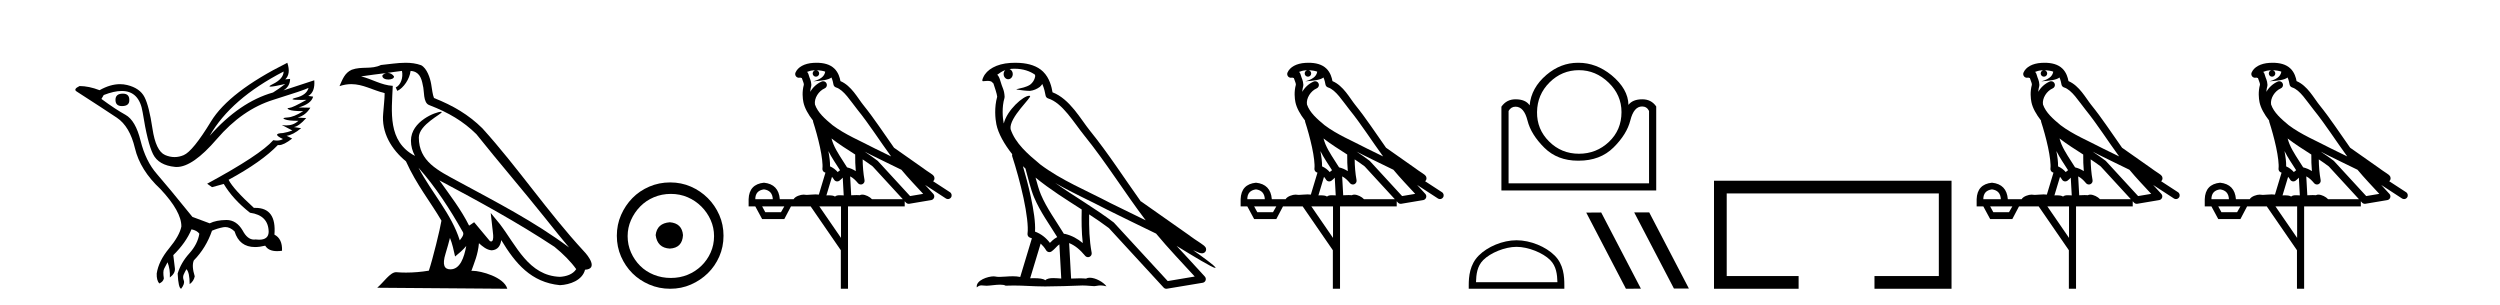
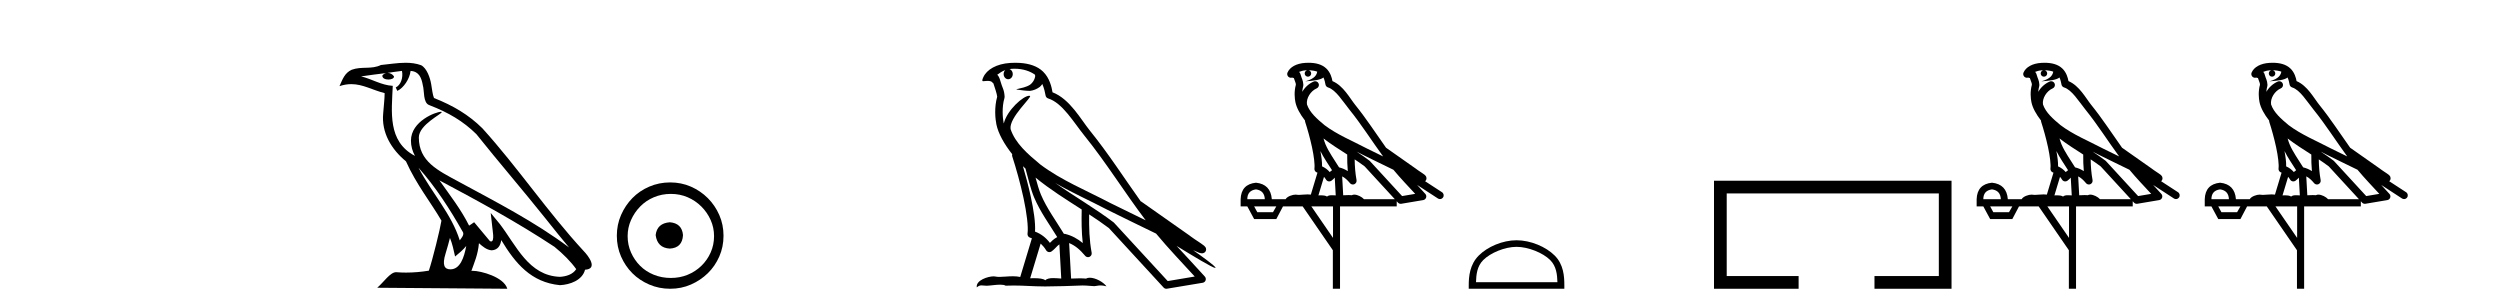
<svg xmlns="http://www.w3.org/2000/svg" width="336.0" height="41.0">
-   <path d="M 16.511 12.586 Q 15.52 12.586 15.52 13.421 Q 15.52 14.257 16.387 14.257 Q 17.378 14.257 17.378 13.483 Q 17.409 12.586 16.511 12.586 ZM 38.121 9.613 Q 38.09 10.604 36.666 11.301 Q 35.962 11.645 36.363 11.645 Q 36.773 11.645 38.338 11.285 L 38.338 11.285 Q 37.409 11.997 36.697 12.431 Q 32.208 13.7 28.183 18.251 Q 31.031 13.267 38.121 9.613 ZM 41.465 11.812 Q 41.217 12.771 39.793 13.127 Q 38.58 13.431 40.445 13.431 Q 40.769 13.431 41.187 13.421 L 41.187 13.421 Q 39.329 14.474 38.88 14.505 Q 38.431 14.536 38.849 14.737 Q 39.267 14.939 40.753 14.939 Q 39.484 15.744 38.632 15.79 Q 37.781 15.836 38.276 16.038 Q 38.772 16.239 40.103 16.239 Q 39.44 16.854 38.487 16.854 Q 38.194 16.854 37.874 16.796 L 37.874 16.796 L 39.298 17.539 Q 38.617 17.787 38.029 17.88 Q 36.45 17.942 38.029 18.685 Q 37.698 18.891 37.23 18.891 Q 36.997 18.891 36.728 18.84 Q 34.994 20.821 27.842 24.691 L 28.493 25.156 L 30.072 24.722 Q 31.31 26.797 33.601 28.592 Q 36.078 28.933 36.109 31.162 Q 36.083 32.216 34.823 32.216 Q 34.602 32.216 34.344 32.184 Q 34.24 32.2 34.139 32.2 Q 33.25 32.2 32.61 30.976 Q 31.783 29.567 30.441 29.567 Q 30.427 29.567 30.412 29.568 Q 29.05 29.583 28.183 30.016 L 25.861 29.15 Q 22.579 25.094 21.078 23.375 Q 19.576 21.657 18.895 18.917 Q 18.214 16.177 16.867 15.434 Q 15.52 14.691 13.631 13.298 L 13.941 12.771 Q 15.333 12.226 16.361 12.226 Q 18.721 12.226 19.173 15.093 Q 19.824 19.211 20.567 20.713 Q 21.31 22.214 23.523 22.431 Q 23.638 22.442 23.756 22.442 Q 25.914 22.442 29.143 18.685 Q 32.548 14.722 36.713 13.421 Q 40.877 12.121 41.465 11.812 ZM 38.617 8.437 Q 30.784 12.338 28.353 16.332 Q 25.923 20.326 24.684 20.852 Q 24.074 21.111 23.46 21.111 Q 22.828 21.111 22.192 20.837 Q 20.938 20.295 20.489 17.276 Q 20.04 14.257 19.421 13.05 Q 18.802 11.842 17.084 11.425 Q 16.615 11.311 16.127 11.311 Q 14.825 11.311 13.384 12.121 Q 11.929 11.564 10.69 11.564 Q 9.792 11.997 10.319 12.307 Q 13.972 14.66 15.706 15.821 Q 17.44 16.982 18.136 19.923 Q 18.833 22.865 21.557 25.403 Q 24.406 28.437 24.375 30.45 Q 24.127 31.688 22.718 33.391 Q 21.31 35.094 21.062 36.766 Q 21.031 37.664 21.403 38.097 Q 21.929 37.881 22.022 37.416 Q 21.867 36.456 22.068 36.1 Q 22.27 35.744 22.517 35.249 Q 22.889 36.209 22.827 37.292 Q 23.57 36.735 23.508 36.085 L 23.291 34.289 Q 24.994 32.617 25.737 30.821 Q 26.48 30.976 26.79 31.41 Q 26.573 32.803 25.443 34.057 Q 24.313 35.311 23.879 36.766 Q 23.972 38.716 24.344 38.809 Q 24.87 38.128 24.7 37.695 Q 24.53 37.261 24.684 36.905 Q 24.839 36.549 25.056 36.178 Q 25.489 36.611 25.489 38.19 Q 26.047 37.788 26.171 37.137 Q 25.737 35.744 26.047 35.001 Q 27.688 33.329 28.493 31.007 Q 29.205 30.698 29.994 30.543 Q 30.135 30.515 30.275 30.515 Q 30.916 30.515 31.527 31.1 Q 32.172 33.203 34.275 33.203 Q 34.896 33.203 35.645 33.02 Q 36.085 33.753 37.238 33.753 Q 37.546 33.753 37.905 33.701 Q 37.967 32.091 36.883 31.534 Q 37.183 27.938 34.322 27.938 Q 34.226 27.938 34.127 27.942 Q 31.372 25.434 30.722 24.165 Q 35.18 21.75 37.347 19.49 Q 37.42 19.504 37.5 19.504 Q 38.139 19.504 39.267 18.623 L 38.524 18.251 Q 39.391 18.128 40.474 17.23 L 39.484 17.075 Q 40.134 17.013 41.156 15.867 L 40.01 15.805 Q 41.094 15.496 41.713 14.474 L 40.134 14.443 Q 41.837 13.948 42.084 12.988 L 41.434 12.895 Q 42.363 12.369 42.239 10.79 L 42.239 10.79 L 38.09 12.152 Q 38.988 11.595 38.988 10.604 L 38.988 10.604 L 38.338 10.666 Q 39.112 9.923 38.617 8.437 Z" style="fill:#000000;stroke:none" />
  <path d="M 56.244 22.54 L 56.244 22.54 C 58.538 25.118 60.437 28.06 62.13 31.048 C 62.486 31.486 62.086 31.888 61.792 32.305 C 60.677 28.763 58.109 26.03 56.244 22.54 ZM 54.023 9.529 C 54.215 10.422 53.862 11.451 53.185 11.755 L 53.402 12.217 C 54.247 11.815 55.06 10.612 55.181 9.532 C 56.335 9.601 56.651 10.47 56.831 11.479 C 57.048 12.168 56.828 13.841 57.702 14.13 C 60.282 15.129 62.255 16.285 64.025 18.031 C 67.08 21.852 70.272 25.552 73.327 29.376 C 74.514 30.865 75.6 32.228 76.481 33.257 C 71.842 29.789 66.658 27.136 61.573 24.38 C 58.87 22.911 56.291 21.71 56.291 18.477 C 56.291 16.738 59.495 15.281 59.363 15.055 C 59.351 15.035 59.314 15.026 59.256 15.026 C 58.598 15.026 55.231 16.274 55.231 18.907 C 55.231 19.637 55.426 20.313 55.766 20.944 C 55.761 20.944 55.756 20.943 55.75 20.943 C 52.058 18.986 52.644 15.028 52.787 11.538 C 51.253 11.453 49.988 10.616 48.531 10.267 C 49.662 10.121 50.788 9.933 51.921 9.816 L 51.921 9.816 C 51.709 9.858 51.514 9.982 51.385 10.154 C 51.366 10.526 51.787 10.69 52.197 10.69 C 52.598 10.69 52.988 10.534 52.95 10.264 C 52.769 9.982 52.439 9.799 52.102 9.799 C 52.092 9.799 52.082 9.799 52.072 9.799 C 52.636 9.719 53.386 9.599 54.023 9.529 ZM 60.473 31.976 C 60.804 32.78 60.976 33.632 61.163 34.476 C 61.701 34.04 62.222 33.593 62.664 33.06 L 62.664 33.06 C 62.376 34.623 61.84 36.199 60.538 36.199 C 59.751 36.199 59.386 35.667 59.891 34.054 C 60.129 33.293 60.318 32.566 60.473 31.976 ZM 59.059 24.242 L 59.059 24.242 C 64.325 27.047 69.539 29.879 74.519 33.171 C 75.692 34.122 76.738 35.181 77.445 36.172 C 76.976 36.901 76.083 37.152 75.257 37.207 C 71.041 37.06 69.391 32.996 67.165 30.093 L 65.953 28.622 L 66.162 30.507 C 66.177 30.846 66.524 32.452 66.006 32.452 C 65.962 32.452 65.912 32.44 65.854 32.415 L 63.724 29.865 C 63.496 30.015 63.281 30.186 63.046 30.325 C 61.99 28.187 60.443 26.196 59.059 24.242 ZM 54.515 8.437 C 53.408 8.437 52.274 8.636 51.199 8.736 C 49.917 9.361 48.618 8.884 47.274 9.373 C 46.303 9.809 46.03 10.693 45.628 11.576 C 46.201 11.386 46.722 11.308 47.213 11.308 C 48.779 11.308 50.04 12.097 51.697 12.518 C 51.694 13.349 51.563 14.292 51.501 15.242 C 51.245 17.816 52.601 20.076 54.563 21.685 C 55.968 24.814 57.912 27.214 59.331 29.655 C 59.162 30.752 58.141 34.89 57.638 36.376 C 56.653 36.542 55.601 36.636 54.566 36.636 C 54.149 36.636 53.734 36.62 53.328 36.588 C 53.296 36.584 53.265 36.582 53.233 36.582 C 52.435 36.582 51.558 37.945 50.698 38.673 L 68.182 38.809 C 67.736 37.233 64.63 36.397 63.526 36.397 C 63.462 36.397 63.405 36.399 63.356 36.405 C 63.746 35.29 64.232 34.243 64.37 32.686 C 64.858 33.123 65.405 33.595 66.088 33.644 C 66.923 33.582 67.262 33.011 67.368 32.267 C 69.26 35.396 71.376 37.951 75.257 38.327 C 76.598 38.261 78.269 37.675 78.63 36.25 C 80.409 36.149 79.105 34.416 78.445 33.737 C 73.604 28.498 69.609 22.517 64.826 17.238 C 62.984 15.421 60.904 14.192 58.328 13.173 C 58.136 12.702 58.074 12.032 57.949 11.295 C 57.813 10.491 57.384 9.174 56.599 8.765 C 55.931 8.519 55.229 8.437 54.515 8.437 Z" style="fill:#000000;stroke:none" />
  <path d="M 90.025 29.871 C 88.876 29.962 88.241 30.537 88.12 31.595 C 88.271 32.745 88.906 33.35 90.025 33.41 C 91.145 33.35 91.734 32.745 91.795 31.595 C 91.704 30.537 91.114 29.962 90.025 29.871 ZM 90.162 26.06 C 90.978 26.06 91.734 26.211 92.43 26.514 C 93.126 26.816 93.738 27.232 94.268 27.761 C 94.797 28.291 95.213 28.896 95.515 29.576 C 95.818 30.257 95.969 30.975 95.969 31.731 C 95.969 32.518 95.818 33.251 95.515 33.932 C 95.213 34.612 94.797 35.21 94.268 35.724 C 93.738 36.238 93.126 36.639 92.43 36.926 C 91.734 37.214 90.978 37.357 90.162 37.357 C 89.345 37.357 88.581 37.214 87.87 36.926 C 87.159 36.639 86.547 36.238 86.033 35.724 C 85.519 35.21 85.11 34.612 84.808 33.932 C 84.505 33.251 84.354 32.518 84.354 31.731 C 84.354 30.975 84.505 30.257 84.808 29.576 C 85.11 28.896 85.519 28.291 86.033 27.761 C 86.547 27.232 87.159 26.816 87.87 26.514 C 88.581 26.211 89.345 26.06 90.162 26.06 ZM 90.071 24.517 C 89.073 24.517 88.135 24.706 87.258 25.084 C 86.381 25.462 85.624 25.977 84.989 26.627 C 84.354 27.277 83.847 28.034 83.469 28.896 C 83.091 29.758 82.902 30.688 82.902 31.686 C 82.902 32.684 83.091 33.614 83.469 34.476 C 83.847 35.338 84.354 36.087 84.989 36.722 C 85.624 37.357 86.381 37.864 87.258 38.242 C 88.135 38.62 89.073 38.809 90.071 38.809 C 91.069 38.809 91.999 38.62 92.861 38.242 C 93.723 37.864 94.479 37.357 95.13 36.722 C 95.78 36.087 96.294 35.338 96.672 34.476 C 97.051 33.614 97.24 32.684 97.24 31.686 C 97.24 30.688 97.051 29.758 96.672 28.896 C 96.294 28.034 95.78 27.277 95.13 26.627 C 94.479 25.977 93.723 25.462 92.861 25.084 C 91.999 24.706 91.069 24.517 90.071 24.517 Z" style="fill:#000000;stroke:none" />
-   <path d="M 109.738 9.444 C 110.192 9.448 110.59 9.513 110.906 9.628 C 110.853 10.005 110.621 10.588 109.298 10.932 C 110.529 10.843 111.333 10.742 111.748 10.414 C 111.898 10.752 111.98 11.134 112.016 11.353 C 112.046 11.541 112.181 11.696 112.364 11.752 C 113.418 12.075 114.344 13.629 115.233 14.728 C 116.835 16.707 118.221 18.912 119.768 21.026 C 119.054 20.676 118.341 20.326 117.624 19.976 C 115.631 18.928 113.584 18.102 111.877 16.81 C 110.883 15.983 109.899 15.129 109.53 14.04 C 109.402 13.201 110.03 12.229 110.825 11.883 C 111.042 11.792 111.167 11.563 111.125 11.332 C 111.084 11.1 110.888 10.928 110.653 10.918 C 110.646 10.918 110.638 10.918 110.631 10.918 C 110.559 10.918 110.489 10.933 110.423 10.963 C 109.788 11.24 109.244 11.735 108.898 12.342 C 108.915 12.085 108.951 11.822 109.024 11.585 C 109.041 11.529 109.049 11.47 109.046 11.411 C 109.029 11.099 108.976 10.882 108.907 10.698 C 108.838 10.514 108.764 10.35 108.641 9.924 C 108.611 9.821 108.55 9.73 108.465 9.665 C 108.701 9.561 108.997 9.477 109.354 9.454 C 109.426 9.449 109.495 9.449 109.565 9.447 L 109.565 9.447 C 109.37 9.49 109.224 9.664 109.224 9.872 C 109.224 10.112 109.42 10.307 109.66 10.307 C 109.901 10.307 110.096 10.112 110.096 9.872 C 110.096 9.658 109.941 9.481 109.738 9.444 ZM 111.752 18.609 C 112.774 19.396 113.866 20.083 114.938 20.769 C 114.93 21.509 114.948 22.253 115.017 22.999 C 114.668 22.771 114.285 22.6 113.841 22.492 C 113.181 21.42 112.457 20.432 112.015 19.384 C 111.923 19.167 111.837 18.896 111.752 18.609 ZM 111.332 20.299 C 111.793 21.223 112.381 22.054 112.899 22.877 C 112.8 22.944 112.71 23.014 112.638 23.082 C 112.62 23.099 112.609 23.111 112.592 23.128 C 112.307 22.8 111.96 22.534 111.557 22.361 C 111.573 21.773 111.478 21.065 111.332 20.299 ZM 116.193 20.376 L 116.193 20.376 C 116.522 20.539 116.85 20.703 117.171 20.872 C 117.175 20.874 117.18 20.876 117.185 20.878 C 118.501 21.52 119.816 22.18 121.148 22.816 C 122.087 23.947 123.1 24.996 124.075 26.055 C 123.489 26.154 122.902 26.252 122.315 26.351 C 120.873 24.783 119.432 23.216 117.991 21.648 C 117.97 21.626 117.948 21.606 117.924 21.588 C 117.362 21.162 116.78 20.763 116.193 20.376 ZM 111.82 23.766 C 111.917 23.877 112.008 24.001 112.092 24.141 C 112.165 24.261 112.285 24.345 112.422 24.373 C 112.455 24.38 112.489 24.383 112.522 24.383 C 112.627 24.383 112.73 24.35 112.816 24.288 C 113.027 24.135 113.155 23.989 113.264 23.876 L 113.395 26.261 C 113.226 26.25 113.055 26.239 112.895 26.239 C 112.614 26.239 112.366 26.275 112.224 26.42 C 112.055 26.29 111.751 26.253 111.373 26.253 C 111.276 26.253 111.174 26.256 111.068 26.26 L 111.82 23.766 ZM 102.676 25.452 C 103.438 25.556 103.834 25.997 103.864 26.774 L 101.511 26.774 C 101.511 25.997 101.899 25.556 102.676 25.452 ZM 115.941 21.42 L 115.941 21.42 C 116.402 21.727 116.854 22.039 117.287 22.365 C 118.638 23.835 119.989 25.304 121.341 26.774 L 117.196 26.774 C 116.908 26.454 116.321 26.157 115.886 26.157 C 115.763 26.157 115.652 26.181 115.563 26.235 C 115.425 26.223 115.28 26.218 115.131 26.218 C 114.896 26.218 114.649 26.23 114.4 26.245 L 114.26 23.705 L 114.26 23.705 C 114.639 23.898 114.947 24.18 115.315 24.618 C 115.413 24.734 115.555 24.796 115.699 24.796 C 115.772 24.796 115.845 24.78 115.913 24.748 C 116.119 24.651 116.234 24.427 116.192 24.203 C 116.023 23.286 115.953 22.359 115.941 21.42 ZM 105.411 27.738 L 104.962 28.522 L 102.856 28.522 L 102.43 27.738 ZM 113.031 27.738 L 113.031 31.974 L 110.117 27.738 ZM 109.751 8.437 C 109.734 8.437 109.718 8.437 109.702 8.437 C 109.566 8.438 109.429 8.443 109.291 8.452 L 109.29 8.452 C 108.119 8.528 107.24 9.003 106.916 9.749 C 106.84 9.923 106.869 10.125 106.99 10.271 C 107.087 10.387 107.229 10.451 107.375 10.451 C 107.414 10.451 107.452 10.447 107.49 10.438 C 107.52 10.431 107.526 10.427 107.532 10.427 C 107.538 10.427 107.544 10.432 107.582 10.441 C 107.619 10.449 107.681 10.467 107.765 10.489 C 107.856 10.772 107.927 10.942 107.967 11.049 C 108.012 11.17 108.026 11.213 108.038 11.386 C 107.777 12.318 107.879 13.254 107.976 13.729 C 108.137 14.516 108.624 15.378 109.261 16.194 C 109.259 16.255 109.264 16.316 109.284 16.375 C 109.593 17.319 109.952 18.6 110.209 19.795 C 110.466 20.99 110.603 22.136 110.533 22.638 C 110.498 22.892 110.66 23.132 110.91 23.194 C 110.92 23.197 110.93 23.201 110.941 23.203 L 110.052 26.155 C 109.907 26.133 109.761 26.126 109.615 26.126 C 109.182 26.126 108.755 26.195 108.413 26.195 C 108.299 26.195 108.195 26.187 108.103 26.167 C 108.072 26.16 108.033 26.157 107.988 26.157 C 107.631 26.157 106.88 26.375 106.66 26.774 L 104.805 26.774 C 104.701 25.429 103.991 24.69 102.676 24.555 C 101.347 24.69 100.659 25.429 100.614 26.774 L 100.614 27.738 L 101.511 27.738 L 102.43 29.441 L 105.411 29.441 L 106.307 27.738 L 108.951 27.738 L 113.008 33.632 L 113.008 38.809 L 113.972 38.809 L 113.972 27.738 L 121.593 27.738 L 121.593 27.048 C 121.648 27.109 121.704 27.17 121.76 27.23 C 121.856 27.335 121.991 27.392 122.13 27.392 C 122.157 27.392 122.185 27.39 122.212 27.386 C 123.191 27.221 124.17 27.057 125.149 26.893 C 125.329 26.863 125.479 26.737 125.54 26.564 C 125.6 26.392 125.562 26.2 125.44 26.064 C 125.075 25.655 124.704 25.253 124.333 24.854 L 124.333 24.854 L 127.128 26.674 C 127.212 26.729 127.307 26.756 127.401 26.756 C 127.565 26.756 127.726 26.675 127.823 26.527 C 127.974 26.295 127.908 25.984 127.676 25.833 L 125.407 24.356 C 125.455 24.317 125.501 24.268 125.535 24.202 C 125.617 24.047 125.595 23.886 125.568 23.803 C 125.541 23.72 125.512 23.679 125.488 23.647 C 125.395 23.519 125.346 23.498 125.28 23.446 C 125.213 23.395 125.139 23.343 125.059 23.288 C 124.898 23.178 124.711 23.056 124.551 22.949 C 124.391 22.842 124.241 22.73 124.236 22.726 C 124.22 22.711 124.204 22.698 124.186 22.686 C 122.849 21.745 121.51 20.805 120.173 19.865 C 120.169 19.862 120.164 19.86 120.159 19.857 C 118.8 17.95 117.514 15.95 116.014 14.096 C 115.283 13.194 114.431 11.524 112.956 10.901 C 112.875 10.459 112.692 9.754 112.14 9.217 C 111.544 8.638 110.683 8.437 109.751 8.437 Z" style="fill:#000000;stroke:none" />
  <path d="M 136.349 9.236 C 137.519 9.236 138.454 9.575 139.107 10.044 C 139.118 10.135 139.14 10.225 139.122 10.314 C 139.039 10.733 138.793 11.12 138.454 11.378 C 137.921 11.727 137.278 11.828 136.671 11.979 C 136.519 11.995 136.639 12.031 136.723 12.045 C 137.111 12.113 137.916 12.212 138.362 12.212 C 138.393 12.212 138.422 12.212 138.45 12.211 C 138.919 12.157 139.361 11.962 139.741 11.686 C 139.875 11.574 139.989 11.434 140.087 11.288 C 140.336 11.872 140.47 12.491 140.527 12.835 C 140.557 13.021 140.688 13.172 140.867 13.228 C 142.788 13.817 144.306 16.451 145.726 18.205 C 148.644 21.81 151.124 25.842 153.981 29.611 C 152.4 28.842 150.825 28.065 149.241 27.293 C 145.999 25.588 142.624 24.228 139.784 22.079 C 139.779 22.075 139.774 22.069 139.77 22.065 C 138.133 20.703 136.459 19.265 135.824 17.353 C 135.573 15.801 138.789 13.005 138.426 12.887 C 138.394 12.877 138.358 12.872 138.318 12.872 C 137.544 12.872 135.359 14.775 134.911 16.587 C 134.906 16.563 134.892 16.535 134.887 16.511 C 134.764 15.91 134.627 14.391 135.001 13.171 C 135.018 13.114 135.024 13.056 135.02 12.996 C 134.993 12.505 134.919 12.214 134.812 11.927 C 134.705 11.64 134.577 11.346 134.372 10.636 C 134.32 10.454 134.133 10.083 134.022 10.054 C 134.335 9.821 134.653 9.58 135.11 9.42 L 135.11 9.42 C 134.977 9.549 134.887 9.735 134.887 9.95 C 134.887 10.337 135.163 10.65 135.502 10.65 C 135.841 10.65 136.117 10.337 136.117 9.95 L 136.117 9.945 C 136.116 9.634 135.933 9.378 135.687 9.287 C 135.776 9.275 135.848 9.256 135.947 9.249 C 136.084 9.241 136.218 9.236 136.349 9.236 ZM 137.48 22.335 C 137.59 22.445 137.708 22.544 137.821 22.652 C 138.182 23.968 138.516 25.42 138.989 26.541 C 139.804 28.473 141.04 30.154 142.092 31.863 C 141.835 32.001 141.612 32.158 141.444 32.317 C 141.307 32.447 141.216 32.533 141.108 32.643 C 140.587 31.957 139.917 31.424 139.107 31.129 C 139.183 29.91 138.925 28.241 138.535 26.427 C 138.234 25.025 137.858 23.628 137.48 22.335 ZM 139.178 23.868 C 141.116 25.463 143.274 26.801 145.38 28.154 C 145.35 29.689 145.351 31.154 145.522 32.667 C 144.826 32.084 144.073 31.661 143.114 31.427 C 143.108 31.426 143.103 31.425 143.097 31.425 C 143.064 31.425 143.035 31.446 143.001 31.446 C 141.907 29.652 140.667 27.971 139.902 26.157 C 139.639 25.535 139.408 24.723 139.178 23.868 ZM 139.864 32.733 C 140.14 32.991 140.392 33.289 140.607 33.646 C 140.679 33.764 140.802 33.846 140.938 33.873 C 140.972 33.88 141.007 33.884 141.041 33.884 C 141.143 33.884 141.242 33.853 141.326 33.793 C 141.69 33.529 141.913 33.247 142.13 33.041 C 142.211 32.965 142.294 32.904 142.381 32.842 L 142.632 37.436 C 142.272 37.412 141.898 37.376 141.557 37.376 C 141.111 37.376 140.721 37.438 140.489 37.667 C 140.204 37.441 139.65 37.39 138.986 37.39 C 138.815 37.39 138.637 37.393 138.454 37.398 L 139.864 32.733 ZM 141.818 24.591 L 141.818 24.591 C 144.103 25.92 146.515 26.978 148.796 28.177 C 148.799 28.179 148.802 28.18 148.805 28.182 C 150.991 29.248 153.17 30.343 155.377 31.394 C 157.037 33.401 158.839 35.267 160.571 37.166 C 159.361 37.369 158.152 37.573 156.942 37.776 C 154.543 35.167 152.141 32.565 149.742 29.956 C 149.723 29.934 149.703 29.914 149.681 29.895 C 147.151 27.977 144.361 26.382 141.818 24.591 ZM 136.461 8.437 C 136.233 8.437 136.001 8.444 135.767 8.459 C 133.937 8.578 132.607 9.347 132.153 10.39 C 132.084 10.546 131.908 10.918 132.141 10.918 C 132.165 10.918 132.195 10.914 132.229 10.905 C 132.423 10.881 132.584 10.871 132.717 10.871 C 133.422 10.871 133.358 11.161 133.511 11.199 C 133.663 11.675 133.999 12.627 134.022 13.001 C 133.61 14.453 133.763 15.976 133.913 16.71 C 134.165 17.945 134.977 19.383 136.042 20.726 C 136.018 20.819 136.01 20.913 136.042 21.006 C 136.55 22.561 137.142 24.665 137.565 26.635 C 137.988 28.605 138.228 30.477 138.1 31.399 C 138.063 31.652 138.225 31.891 138.473 31.953 C 138.548 31.971 138.614 32.005 138.686 32.028 L 137.12 37.223 C 136.793 37.153 136.455 37.13 136.121 37.13 C 135.477 37.13 134.846 37.215 134.325 37.215 C 134.114 37.215 133.92 37.201 133.752 37.161 C 133.697 37.148 133.625 37.141 133.541 37.141 C 132.805 37.141 131.131 37.656 131.278 38.623 C 131.533 38.408 131.713 38.356 131.913 38.356 C 132.098 38.356 132.3 38.401 132.595 38.401 C 132.61 38.401 132.625 38.401 132.64 38.401 C 133.07 38.394 133.818 38.261 134.419 38.261 C 134.722 38.261 134.988 38.295 135.157 38.396 C 135.556 38.38 135.915 38.374 136.251 38.374 C 137.685 38.374 138.694 38.491 140.47 38.5 C 141.8 38.488 144.178 38.435 145.489 38.368 C 146.248 38.372 146.665 38.458 147.045 38.458 C 147.067 38.458 147.09 38.458 147.112 38.457 C 147.338 38.451 147.559 38.362 147.922 38.362 C 148.129 38.362 148.383 38.391 148.711 38.481 C 148.29 37.904 147.232 37.325 146.467 37.325 C 146.273 37.325 146.099 37.362 145.958 37.445 C 145.686 37.418 145.398 37.407 145.1 37.407 C 144.731 37.407 144.345 37.423 143.956 37.44 L 143.691 32.667 L 143.691 32.667 C 144.513 33.009 145.137 33.537 145.853 34.389 C 145.95 34.501 146.089 34.561 146.23 34.561 C 146.303 34.561 146.376 34.545 146.445 34.512 C 146.647 34.415 146.759 34.193 146.719 33.973 C 146.394 32.22 146.359 30.567 146.379 28.811 L 146.379 28.811 C 147.289 29.408 148.186 30.013 149.037 30.656 C 151.489 33.322 153.942 35.986 156.394 38.651 C 156.488 38.754 156.619 38.809 156.756 38.809 C 156.784 38.809 156.811 38.807 156.838 38.803 C 158.44 38.534 160.043 38.272 161.645 38.003 C 161.825 37.974 161.972 37.849 162.033 37.677 C 162.093 37.505 162.055 37.311 161.933 37.175 C 160.682 35.774 159.388 34.424 158.135 33.05 L 158.135 33.05 C 160.276 34.368 162.987 36.012 163.331 36.012 C 163.37 36.012 163.379 35.99 163.353 35.945 C 163.194 35.67 161.834 34.67 160.358 33.627 L 160.358 33.627 C 160.593 33.725 160.823 33.83 161.058 33.925 C 161.067 33.931 161.078 33.939 161.087 33.944 C 161.261 34.002 161.357 34.042 161.541 34.048 C 161.546 34.049 161.552 34.049 161.557 34.049 C 161.599 34.049 161.648 34.043 161.725 34.02 C 161.813 33.994 161.96 33.921 162.042 33.764 C 162.124 33.608 162.108 33.448 162.08 33.362 C 162.052 33.277 162.016 33.232 161.99 33.197 C 161.886 33.054 161.816 33.014 161.716 32.937 C 161.615 32.859 161.5 32.774 161.37 32.686 C 161.112 32.509 160.803 32.309 160.538 32.132 C 160.273 31.955 160.033 31.784 159.984 31.74 C 159.97 31.725 159.953 31.71 159.937 31.697 C 157.748 30.157 155.559 28.619 153.371 27.08 C 153.357 27.07 153.338 27.079 153.323 27.07 C 151.073 23.917 148.957 20.615 146.497 17.576 C 145.241 16.024 143.799 13.309 141.459 12.405 C 141.346 11.737 141.091 10.503 140.186 9.623 C 139.416 8.875 138.303 8.532 137.054 8.455 C 136.859 8.443 136.661 8.437 136.461 8.437 Z" style="fill:#000000;stroke:none" />
  <path d="M 175.865 9.444 C 176.318 9.448 176.717 9.513 177.033 9.628 C 176.98 10.005 176.748 10.588 175.425 10.932 C 176.656 10.843 177.46 10.742 177.875 10.414 C 178.025 10.752 178.106 11.134 178.142 11.353 C 178.173 11.541 178.308 11.696 178.49 11.752 C 179.544 12.075 180.471 13.629 181.36 14.728 C 182.962 16.707 184.348 18.912 185.894 21.026 C 185.181 20.676 184.468 20.326 183.751 19.976 C 181.757 18.928 179.711 18.102 178.003 16.81 C 177.01 15.983 176.026 15.129 175.656 14.04 C 175.529 13.201 176.157 12.229 176.952 11.883 C 177.168 11.792 177.293 11.563 177.252 11.332 C 177.211 11.1 177.014 10.928 176.78 10.918 C 176.772 10.918 176.765 10.918 176.758 10.918 C 176.686 10.918 176.615 10.933 176.55 10.963 C 175.914 11.24 175.37 11.735 175.025 12.342 C 175.041 12.085 175.078 11.822 175.151 11.585 C 175.168 11.529 175.175 11.47 175.172 11.411 C 175.155 11.099 175.102 10.882 175.034 10.698 C 174.965 10.514 174.891 10.35 174.768 9.924 C 174.738 9.821 174.676 9.73 174.592 9.665 C 174.828 9.561 175.124 9.477 175.481 9.454 C 175.553 9.449 175.622 9.449 175.692 9.447 L 175.692 9.447 C 175.497 9.49 175.351 9.664 175.351 9.872 C 175.351 10.112 175.546 10.307 175.787 10.307 C 176.028 10.307 176.223 10.112 176.223 9.872 C 176.223 9.658 176.068 9.481 175.865 9.444 ZM 177.879 18.609 C 178.9 19.396 179.993 20.083 181.065 20.769 C 181.057 21.509 181.075 22.253 181.144 22.999 C 180.795 22.771 180.411 22.6 179.968 22.492 C 179.308 21.42 178.583 20.432 178.141 19.384 C 178.05 19.167 177.963 18.896 177.879 18.609 ZM 177.459 20.299 C 177.92 21.223 178.507 22.054 179.026 22.877 C 178.926 22.944 178.837 23.014 178.765 23.082 C 178.746 23.099 178.736 23.111 178.719 23.128 C 178.434 22.8 178.086 22.534 177.684 22.361 C 177.699 21.773 177.604 21.065 177.459 20.299 ZM 182.32 20.376 L 182.32 20.376 C 182.649 20.539 182.976 20.703 183.298 20.872 C 183.302 20.874 183.307 20.876 183.311 20.878 C 184.628 21.52 185.943 22.18 187.275 22.816 C 188.214 23.947 189.227 24.996 190.202 26.055 C 189.615 26.154 189.028 26.252 188.442 26.351 C 187 24.783 185.559 23.216 184.117 21.648 C 184.097 21.626 184.075 21.606 184.051 21.588 C 183.488 21.162 182.906 20.763 182.32 20.376 ZM 177.946 23.766 C 178.044 23.877 178.135 24.001 178.219 24.141 C 178.292 24.261 178.411 24.345 178.549 24.373 C 178.582 24.38 178.616 24.383 178.649 24.383 C 178.754 24.383 178.857 24.35 178.943 24.288 C 179.154 24.135 179.282 23.989 179.391 23.876 L 179.522 26.261 C 179.353 26.25 179.182 26.239 179.022 26.239 C 178.741 26.239 178.493 26.275 178.351 26.42 C 178.182 26.29 177.878 26.253 177.5 26.253 C 177.403 26.253 177.301 26.256 177.195 26.26 L 177.946 23.766 ZM 168.803 25.452 C 169.565 25.556 169.961 25.997 169.991 26.774 L 167.637 26.774 C 167.637 25.997 168.026 25.556 168.803 25.452 ZM 182.067 21.42 L 182.067 21.42 C 182.529 21.727 182.981 22.039 183.413 22.365 C 184.765 23.835 186.116 25.304 187.467 26.774 L 183.323 26.774 C 183.034 26.454 182.448 26.157 182.013 26.157 C 181.89 26.157 181.779 26.181 181.69 26.235 C 181.552 26.223 181.407 26.218 181.258 26.218 C 181.022 26.218 180.776 26.23 180.526 26.245 L 180.387 23.705 L 180.387 23.705 C 180.766 23.898 181.074 24.18 181.442 24.618 C 181.54 24.734 181.681 24.796 181.826 24.796 C 181.898 24.796 181.971 24.78 182.04 24.748 C 182.246 24.651 182.36 24.427 182.319 24.203 C 182.149 23.286 182.08 22.359 182.067 21.42 ZM 171.537 27.738 L 171.089 28.522 L 168.982 28.522 L 168.556 27.738 ZM 179.157 27.738 L 179.157 31.974 L 176.244 27.738 ZM 175.877 8.437 C 175.861 8.437 175.845 8.437 175.828 8.437 C 175.692 8.438 175.555 8.443 175.417 8.452 L 175.417 8.452 C 174.246 8.528 173.367 9.003 173.042 9.749 C 172.966 9.923 172.995 10.125 173.117 10.271 C 173.213 10.387 173.355 10.451 173.502 10.451 C 173.54 10.451 173.579 10.447 173.617 10.438 C 173.647 10.431 173.653 10.427 173.658 10.427 C 173.665 10.427 173.671 10.432 173.709 10.441 C 173.746 10.449 173.808 10.467 173.892 10.489 C 173.983 10.772 174.053 10.942 174.093 11.049 C 174.139 11.17 174.153 11.213 174.165 11.386 C 173.904 12.318 174.006 13.254 174.103 13.729 C 174.264 14.516 174.751 15.378 175.388 16.194 C 175.385 16.255 175.391 16.316 175.411 16.375 C 175.719 17.319 176.079 18.6 176.336 19.795 C 176.593 20.99 176.729 22.136 176.66 22.638 C 176.625 22.892 176.787 23.132 177.036 23.194 C 177.047 23.197 177.057 23.201 177.068 23.203 L 176.178 26.155 C 176.034 26.133 175.887 26.126 175.741 26.126 C 175.309 26.126 174.882 26.195 174.539 26.195 C 174.426 26.195 174.322 26.187 174.23 26.167 C 174.199 26.16 174.16 26.157 174.115 26.157 C 173.757 26.157 173.007 26.375 172.787 26.774 L 170.932 26.774 C 170.827 25.429 170.118 24.69 168.803 24.555 C 167.473 24.69 166.786 25.429 166.741 26.774 L 166.741 27.738 L 167.637 27.738 L 168.556 29.441 L 171.537 29.441 L 172.434 27.738 L 175.078 27.738 L 179.135 33.632 L 179.135 38.809 L 180.099 38.809 L 180.099 27.738 L 187.719 27.738 L 187.719 27.048 C 187.775 27.109 187.831 27.17 187.887 27.23 C 187.983 27.335 188.117 27.392 188.256 27.392 C 188.284 27.392 188.312 27.39 188.339 27.386 C 189.318 27.221 190.297 27.057 191.275 26.893 C 191.456 26.863 191.606 26.737 191.666 26.564 C 191.727 26.392 191.689 26.2 191.567 26.064 C 191.201 25.655 190.831 25.253 190.46 24.854 L 190.46 24.854 L 193.255 26.674 C 193.339 26.729 193.434 26.756 193.528 26.756 C 193.692 26.756 193.853 26.675 193.949 26.527 C 194.101 26.295 194.035 25.984 193.802 25.833 L 191.533 24.356 C 191.581 24.317 191.628 24.268 191.662 24.202 C 191.744 24.047 191.722 23.886 191.695 23.803 C 191.668 23.72 191.638 23.679 191.615 23.647 C 191.521 23.519 191.473 23.498 191.406 23.446 C 191.34 23.395 191.266 23.343 191.185 23.288 C 191.024 23.178 190.838 23.056 190.678 22.949 C 190.518 22.842 190.367 22.73 190.363 22.726 C 190.347 22.711 190.33 22.698 190.313 22.686 C 188.975 21.745 187.637 20.805 186.3 19.865 C 186.295 19.862 186.29 19.86 186.286 19.857 C 184.927 17.95 183.64 15.95 182.14 14.096 C 181.41 13.194 180.558 11.524 179.083 10.901 C 179.001 10.459 178.818 9.754 178.267 9.217 C 177.671 8.638 176.809 8.437 175.877 8.437 Z" style="fill:#000000;stroke:none" />
-   <path d="M 212.208 9.431 Q 214.466 9.431 216.197 11.102 Q 217.929 12.773 217.929 15.062 Q 217.929 17.471 216.243 19.067 Q 214.556 20.663 212.208 20.663 Q 209.859 20.663 208.203 19.021 Q 206.547 17.38 206.577 15.062 Q 206.607 12.713 208.263 11.072 Q 209.919 9.431 212.208 9.431 ZM 220.699 14.309 Q 221.331 14.309 221.632 14.911 L 221.632 24.637 L 202.753 24.637 L 202.753 14.911 Q 203.084 14.339 203.686 14.339 Q 204.83 14.339 205.297 16.206 Q 205.764 18.073 207.555 19.85 Q 209.317 21.597 212.083 21.597 Q 212.13 21.597 212.177 21.596 Q 215.068 21.596 216.86 19.819 Q 218.651 18.043 219.118 16.176 Q 219.585 14.309 220.699 14.309 ZM 212.064 8.437 Q 209.764 8.437 207.841 10.063 Q 205.794 11.81 205.583 14.158 Q 205.041 13.345 203.686 13.345 Q 202.482 13.345 201.789 14.339 L 201.789 25.601 L 222.596 25.601 L 222.596 14.309 Q 221.934 13.345 220.729 13.345 Q 219.434 13.345 218.862 14.098 Q 218.832 11.96 216.574 10.093 Q 214.526 8.437 212.147 8.437 Q 212.105 8.437 212.064 8.437 Z" style="fill:#000000;stroke:none" />
  <path d="M 203.823 33.176 C 205.403 33.176 207.382 33.988 208.339 34.945 C 209.177 35.782 209.286 36.893 209.317 37.925 L 198.375 37.925 C 198.406 36.893 198.516 35.782 199.353 34.945 C 200.31 33.988 202.242 33.176 203.823 33.176 ZM 203.823 32.291 C 201.948 32.291 199.93 33.157 198.748 34.34 C 197.535 35.552 197.398 37.149 197.398 38.344 L 197.398 38.809 L 210.248 38.809 L 210.248 38.344 C 210.248 37.149 210.157 35.552 208.944 34.34 C 207.762 33.157 205.698 32.291 203.823 32.291 Z" style="fill:#000000;stroke:none" />
-   <path d="M 219.672 28.544 L 219.642 28.559 L 224.976 38.78 L 226.987 38.78 L 221.654 28.544 ZM 215.202 28.559 L 213.191 28.574 L 218.525 38.809 L 220.536 38.794 L 215.202 28.559 Z" style="fill:#000000;stroke:none" />
  <path d="M 230.362 24.289 L 230.362 38.809 L 241.733 38.809 L 241.733 37.101 L 232.07 37.101 L 232.07 25.997 L 260.578 25.997 L 260.578 37.101 L 251.93 37.101 L 251.93 38.809 L 262.286 38.809 L 262.286 24.289 Z" style="fill:#000000;stroke:none" />
  <path d="M 274.785 9.444 C 275.238 9.448 275.637 9.513 275.953 9.628 C 275.9 10.005 275.668 10.588 274.345 10.932 C 275.576 10.843 276.38 10.742 276.795 10.414 C 276.945 10.752 277.026 11.134 277.062 11.353 C 277.093 11.541 277.228 11.696 277.41 11.752 C 278.464 12.075 279.391 13.629 280.28 14.728 C 281.882 16.707 283.268 18.912 284.814 21.026 C 284.101 20.676 283.388 20.326 282.671 19.976 C 280.677 18.928 278.631 18.102 276.923 16.81 C 275.93 15.983 274.946 15.129 274.576 14.04 C 274.449 13.201 275.077 12.229 275.872 11.883 C 276.088 11.792 276.213 11.563 276.172 11.332 C 276.131 11.1 275.934 10.928 275.7 10.918 C 275.692 10.918 275.685 10.918 275.678 10.918 C 275.606 10.918 275.535 10.933 275.47 10.963 C 274.834 11.24 274.29 11.735 273.945 12.342 C 273.961 12.085 273.998 11.822 274.071 11.585 C 274.088 11.529 274.095 11.47 274.092 11.411 C 274.075 11.099 274.022 10.882 273.954 10.698 C 273.885 10.514 273.811 10.35 273.688 9.924 C 273.658 9.821 273.596 9.73 273.512 9.665 C 273.748 9.561 274.044 9.477 274.401 9.454 C 274.473 9.449 274.542 9.449 274.612 9.447 L 274.612 9.447 C 274.417 9.49 274.271 9.664 274.271 9.872 C 274.271 10.112 274.466 10.307 274.707 10.307 C 274.948 10.307 275.143 10.112 275.143 9.872 C 275.143 9.658 274.988 9.481 274.785 9.444 ZM 276.799 18.609 C 277.82 19.396 278.913 20.083 279.985 20.769 C 279.977 21.509 279.995 22.253 280.064 22.999 C 279.715 22.771 279.331 22.6 278.888 22.492 C 278.228 21.42 277.503 20.432 277.061 19.384 C 276.97 19.167 276.883 18.896 276.799 18.609 ZM 276.379 20.299 C 276.84 21.223 277.427 22.054 277.946 22.877 C 277.846 22.944 277.757 23.014 277.685 23.082 C 277.666 23.099 277.656 23.111 277.639 23.128 C 277.354 22.8 277.006 22.534 276.604 22.361 C 276.619 21.773 276.524 21.065 276.379 20.299 ZM 281.24 20.376 L 281.24 20.376 C 281.569 20.539 281.897 20.703 282.218 20.872 C 282.222 20.874 282.227 20.876 282.231 20.878 C 283.548 21.52 284.863 22.18 286.195 22.816 C 287.134 23.947 288.147 24.996 289.122 26.055 C 288.535 26.154 287.948 26.252 287.362 26.351 C 285.92 24.783 284.479 23.216 283.037 21.648 C 283.017 21.626 282.995 21.606 282.971 21.588 C 282.408 21.162 281.826 20.763 281.24 20.376 ZM 276.866 23.766 C 276.964 23.877 277.055 24.001 277.139 24.141 C 277.212 24.261 277.331 24.345 277.469 24.373 C 277.502 24.38 277.536 24.383 277.569 24.383 C 277.674 24.383 277.777 24.35 277.863 24.288 C 278.074 24.135 278.202 23.989 278.311 23.876 L 278.442 26.261 C 278.273 26.25 278.102 26.239 277.942 26.239 C 277.661 26.239 277.413 26.275 277.271 26.42 C 277.102 26.29 276.798 26.253 276.42 26.253 C 276.323 26.253 276.221 26.256 276.115 26.26 L 276.866 23.766 ZM 267.723 25.452 C 268.485 25.556 268.881 25.997 268.911 26.774 L 266.557 26.774 C 266.557 25.997 266.946 25.556 267.723 25.452 ZM 280.987 21.42 L 280.987 21.42 C 281.449 21.727 281.901 22.039 282.333 22.365 C 283.685 23.835 285.036 25.304 286.387 26.774 L 282.243 26.774 C 281.954 26.454 281.368 26.157 280.933 26.157 C 280.81 26.157 280.699 26.181 280.61 26.235 C 280.472 26.223 280.327 26.218 280.178 26.218 C 279.942 26.218 279.696 26.23 279.446 26.245 L 279.307 23.705 L 279.307 23.705 C 279.686 23.898 279.994 24.18 280.362 24.618 C 280.46 24.734 280.601 24.796 280.746 24.796 C 280.818 24.796 280.891 24.78 280.96 24.748 C 281.166 24.651 281.28 24.427 281.239 24.203 C 281.069 23.286 281 22.359 280.987 21.42 ZM 270.457 27.738 L 270.009 28.522 L 267.902 28.522 L 267.476 27.738 ZM 278.077 27.738 L 278.077 31.974 L 275.164 27.738 ZM 274.797 8.437 C 274.781 8.437 274.765 8.437 274.748 8.437 C 274.612 8.438 274.475 8.443 274.337 8.452 L 274.337 8.452 C 273.166 8.528 272.287 9.003 271.962 9.749 C 271.886 9.923 271.915 10.125 272.037 10.271 C 272.133 10.387 272.275 10.451 272.422 10.451 C 272.46 10.451 272.499 10.447 272.537 10.438 C 272.567 10.431 272.573 10.427 272.578 10.427 C 272.585 10.427 272.591 10.432 272.629 10.441 C 272.666 10.449 272.728 10.467 272.812 10.489 C 272.903 10.772 272.973 10.942 273.013 11.049 C 273.059 11.17 273.073 11.213 273.085 11.386 C 272.824 12.318 272.926 13.254 273.023 13.729 C 273.184 14.516 273.671 15.378 274.308 16.194 C 274.305 16.255 274.311 16.316 274.331 16.375 C 274.639 17.319 274.999 18.6 275.256 19.795 C 275.513 20.99 275.649 22.136 275.58 22.638 C 275.545 22.892 275.707 23.132 275.956 23.194 C 275.967 23.197 275.977 23.201 275.988 23.203 L 275.098 26.155 C 274.954 26.133 274.807 26.126 274.661 26.126 C 274.229 26.126 273.802 26.195 273.459 26.195 C 273.346 26.195 273.242 26.187 273.15 26.167 C 273.119 26.16 273.08 26.157 273.035 26.157 C 272.677 26.157 271.927 26.375 271.707 26.774 L 269.852 26.774 C 269.747 25.429 269.038 24.69 267.723 24.555 C 266.393 24.69 265.706 25.429 265.661 26.774 L 265.661 27.738 L 266.557 27.738 L 267.476 29.441 L 270.457 29.441 L 271.354 27.738 L 273.998 27.738 L 278.055 33.632 L 278.055 38.809 L 279.019 38.809 L 279.019 27.738 L 286.639 27.738 L 286.639 27.048 C 286.695 27.109 286.751 27.17 286.807 27.23 C 286.903 27.335 287.037 27.392 287.176 27.392 C 287.204 27.392 287.232 27.39 287.259 27.386 C 288.238 27.221 289.217 27.057 290.195 26.893 C 290.376 26.863 290.526 26.737 290.586 26.564 C 290.647 26.392 290.609 26.2 290.487 26.064 C 290.121 25.655 289.751 25.253 289.38 24.854 L 289.38 24.854 L 292.175 26.674 C 292.259 26.729 292.354 26.756 292.448 26.756 C 292.612 26.756 292.773 26.675 292.869 26.527 C 293.021 26.295 292.955 25.984 292.723 25.833 L 290.453 24.356 C 290.501 24.317 290.548 24.268 290.582 24.202 C 290.664 24.047 290.642 23.886 290.615 23.803 C 290.588 23.72 290.558 23.679 290.535 23.647 C 290.441 23.519 290.393 23.498 290.326 23.446 C 290.26 23.395 290.186 23.343 290.105 23.288 C 289.944 23.178 289.758 23.056 289.598 22.949 C 289.438 22.842 289.287 22.73 289.283 22.726 C 289.267 22.711 289.25 22.698 289.233 22.686 C 287.895 21.745 286.557 20.805 285.22 19.865 C 285.215 19.862 285.21 19.86 285.206 19.857 C 283.847 17.95 282.56 15.95 281.06 14.096 C 280.33 13.194 279.478 11.524 278.003 10.901 C 277.921 10.459 277.738 9.754 277.187 9.217 C 276.591 8.638 275.729 8.437 274.797 8.437 Z" style="fill:#000000;stroke:none" />
  <path d="M 305.441 9.444 C 305.895 9.448 306.293 9.513 306.609 9.628 C 306.556 10.005 306.324 10.588 305.001 10.932 C 306.233 10.843 307.037 10.742 307.452 10.414 C 307.602 10.752 307.683 11.134 307.719 11.353 C 307.75 11.541 307.885 11.696 308.067 11.752 C 309.121 12.075 310.047 13.629 310.937 14.728 C 312.538 16.707 313.925 18.912 315.471 21.026 C 314.757 20.676 314.045 20.326 313.328 19.976 C 311.334 18.928 309.288 18.102 307.58 16.81 C 306.586 15.983 305.602 15.129 305.233 14.04 C 305.105 13.201 305.733 12.229 306.528 11.883 C 306.745 11.792 306.87 11.563 306.829 11.332 C 306.787 11.1 306.591 10.928 306.356 10.918 C 306.349 10.918 306.342 10.918 306.334 10.918 C 306.263 10.918 306.192 10.933 306.127 10.963 C 305.491 11.24 304.947 11.735 304.601 12.342 C 304.618 12.085 304.655 11.822 304.727 11.585 C 304.745 11.529 304.752 11.47 304.749 11.411 C 304.732 11.099 304.679 10.882 304.61 10.698 C 304.542 10.514 304.467 10.35 304.344 9.924 C 304.315 9.821 304.253 9.73 304.168 9.665 C 304.404 9.561 304.701 9.477 305.058 9.454 C 305.13 9.449 305.199 9.449 305.268 9.447 L 305.268 9.447 C 305.074 9.49 304.928 9.664 304.928 9.872 C 304.928 10.112 305.123 10.307 305.364 10.307 C 305.604 10.307 305.8 10.112 305.8 9.872 C 305.8 9.658 305.645 9.481 305.441 9.444 ZM 307.455 18.609 C 308.477 19.396 309.57 20.083 310.641 20.769 C 310.633 21.509 310.651 22.253 310.72 22.999 C 310.371 22.771 309.988 22.6 309.544 22.492 C 308.884 21.42 308.16 20.432 307.718 19.384 C 307.626 19.167 307.54 18.896 307.455 18.609 ZM 307.036 20.299 C 307.496 21.223 308.084 22.054 308.602 22.877 C 308.503 22.944 308.413 23.014 308.341 23.082 C 308.323 23.099 308.313 23.111 308.295 23.128 C 308.011 22.8 307.663 22.534 307.26 22.361 C 307.276 21.773 307.181 21.065 307.036 20.299 ZM 311.896 20.376 L 311.896 20.376 C 312.226 20.539 312.553 20.703 312.874 20.872 C 312.879 20.874 312.883 20.876 312.888 20.878 C 314.204 21.52 315.52 22.18 316.852 22.816 C 317.791 23.947 318.803 24.996 319.779 26.055 C 319.192 26.154 318.605 26.252 318.018 26.351 C 316.577 24.783 315.135 23.216 313.694 21.648 C 313.674 21.626 313.651 21.606 313.628 21.588 C 313.065 21.162 312.483 20.763 311.896 20.376 ZM 307.523 23.766 C 307.621 23.877 307.712 24.001 307.796 24.141 C 307.868 24.261 307.988 24.345 308.126 24.373 C 308.159 24.38 308.192 24.383 308.226 24.383 C 308.33 24.383 308.433 24.35 308.52 24.288 C 308.73 24.135 308.859 23.989 308.968 23.876 L 309.098 26.261 C 308.93 26.25 308.759 26.239 308.599 26.239 C 308.317 26.239 308.07 26.275 307.927 26.42 C 307.758 26.29 307.454 26.253 307.077 26.253 C 306.979 26.253 306.878 26.256 306.772 26.26 L 307.523 23.766 ZM 298.38 25.452 C 299.142 25.556 299.537 25.997 299.567 26.774 L 297.214 26.774 C 297.214 25.997 297.603 25.556 298.38 25.452 ZM 311.644 21.42 L 311.644 21.42 C 312.106 21.727 312.558 22.039 312.99 22.365 C 314.341 23.835 315.693 25.304 317.044 26.774 L 312.899 26.774 C 312.611 26.454 312.025 26.157 311.59 26.157 C 311.466 26.157 311.355 26.181 311.266 26.235 C 311.129 26.223 310.984 26.218 310.834 26.218 C 310.599 26.218 310.352 26.23 310.103 26.245 L 309.963 23.705 L 309.963 23.705 C 310.342 23.898 310.65 24.18 311.019 24.618 C 311.117 24.734 311.258 24.796 311.403 24.796 C 311.475 24.796 311.548 24.78 311.617 24.748 C 311.822 24.651 311.937 24.427 311.896 24.203 C 311.726 23.286 311.657 22.359 311.644 21.42 ZM 301.114 27.738 L 300.666 28.522 L 298.559 28.522 L 298.133 27.738 ZM 308.734 27.738 L 308.734 31.974 L 305.82 27.738 ZM 305.454 8.437 C 305.438 8.437 305.421 8.437 305.405 8.437 C 305.269 8.438 305.132 8.443 304.994 8.452 L 304.994 8.452 C 303.823 8.528 302.944 9.003 302.619 9.749 C 302.543 9.923 302.572 10.125 302.694 10.271 C 302.79 10.387 302.932 10.451 303.079 10.451 C 303.117 10.451 303.156 10.447 303.194 10.438 C 303.224 10.431 303.23 10.427 303.235 10.427 C 303.241 10.427 303.247 10.432 303.285 10.441 C 303.322 10.449 303.384 10.467 303.468 10.489 C 303.56 10.772 303.63 10.942 303.67 11.049 C 303.715 11.17 303.73 11.213 303.742 11.386 C 303.481 12.318 303.582 13.254 303.679 13.729 C 303.84 14.516 304.327 15.378 304.964 16.194 C 304.962 16.255 304.968 16.316 304.988 16.375 C 305.296 17.319 305.656 18.6 305.912 19.795 C 306.169 20.99 306.306 22.136 306.236 22.638 C 306.201 22.892 306.364 23.132 306.613 23.194 C 306.624 23.197 306.634 23.201 306.644 23.203 L 305.755 26.155 C 305.611 26.133 305.464 26.126 305.318 26.126 C 304.885 26.126 304.458 26.195 304.116 26.195 C 304.003 26.195 303.898 26.187 303.806 26.167 C 303.776 26.16 303.737 26.157 303.691 26.157 C 303.334 26.157 302.584 26.375 302.364 26.774 L 300.509 26.774 C 300.404 25.429 299.695 24.69 298.38 24.555 C 297.05 24.69 296.362 25.429 296.318 26.774 L 296.318 27.738 L 297.214 27.738 L 298.133 29.441 L 301.114 29.441 L 302.01 27.738 L 304.655 27.738 L 308.712 33.632 L 308.712 38.809 L 309.675 38.809 L 309.675 27.738 L 317.296 27.738 L 317.296 27.048 C 317.352 27.109 317.408 27.17 317.464 27.23 C 317.56 27.335 317.694 27.392 317.833 27.392 C 317.861 27.392 317.888 27.39 317.916 27.386 C 318.895 27.221 319.873 27.057 320.852 26.893 C 321.032 26.863 321.182 26.737 321.243 26.564 C 321.304 26.392 321.265 26.2 321.144 26.064 C 320.778 25.655 320.407 25.253 320.036 24.854 L 320.036 24.854 L 322.831 26.674 C 322.916 26.729 323.011 26.756 323.105 26.756 C 323.269 26.756 323.43 26.675 323.526 26.527 C 323.677 26.295 323.611 25.984 323.379 25.833 L 321.11 24.356 C 321.158 24.317 321.204 24.268 321.239 24.202 C 321.32 24.047 321.299 23.886 321.272 23.803 C 321.245 23.72 321.215 23.679 321.192 23.647 C 321.098 23.519 321.05 23.498 320.983 23.446 C 320.916 23.395 320.843 23.343 320.762 23.288 C 320.601 23.178 320.415 23.056 320.254 22.949 C 320.094 22.842 319.944 22.73 319.939 22.726 C 319.924 22.711 319.907 22.698 319.89 22.686 C 318.552 21.745 317.213 20.805 315.876 19.865 C 315.872 19.862 315.867 19.86 315.863 19.857 C 314.504 17.95 313.217 15.95 311.717 14.096 C 310.986 13.194 310.135 11.524 308.659 10.901 C 308.578 10.459 308.395 9.754 307.843 9.217 C 307.248 8.638 306.386 8.437 305.454 8.437 Z" style="fill:#000000;stroke:none" />
</svg>